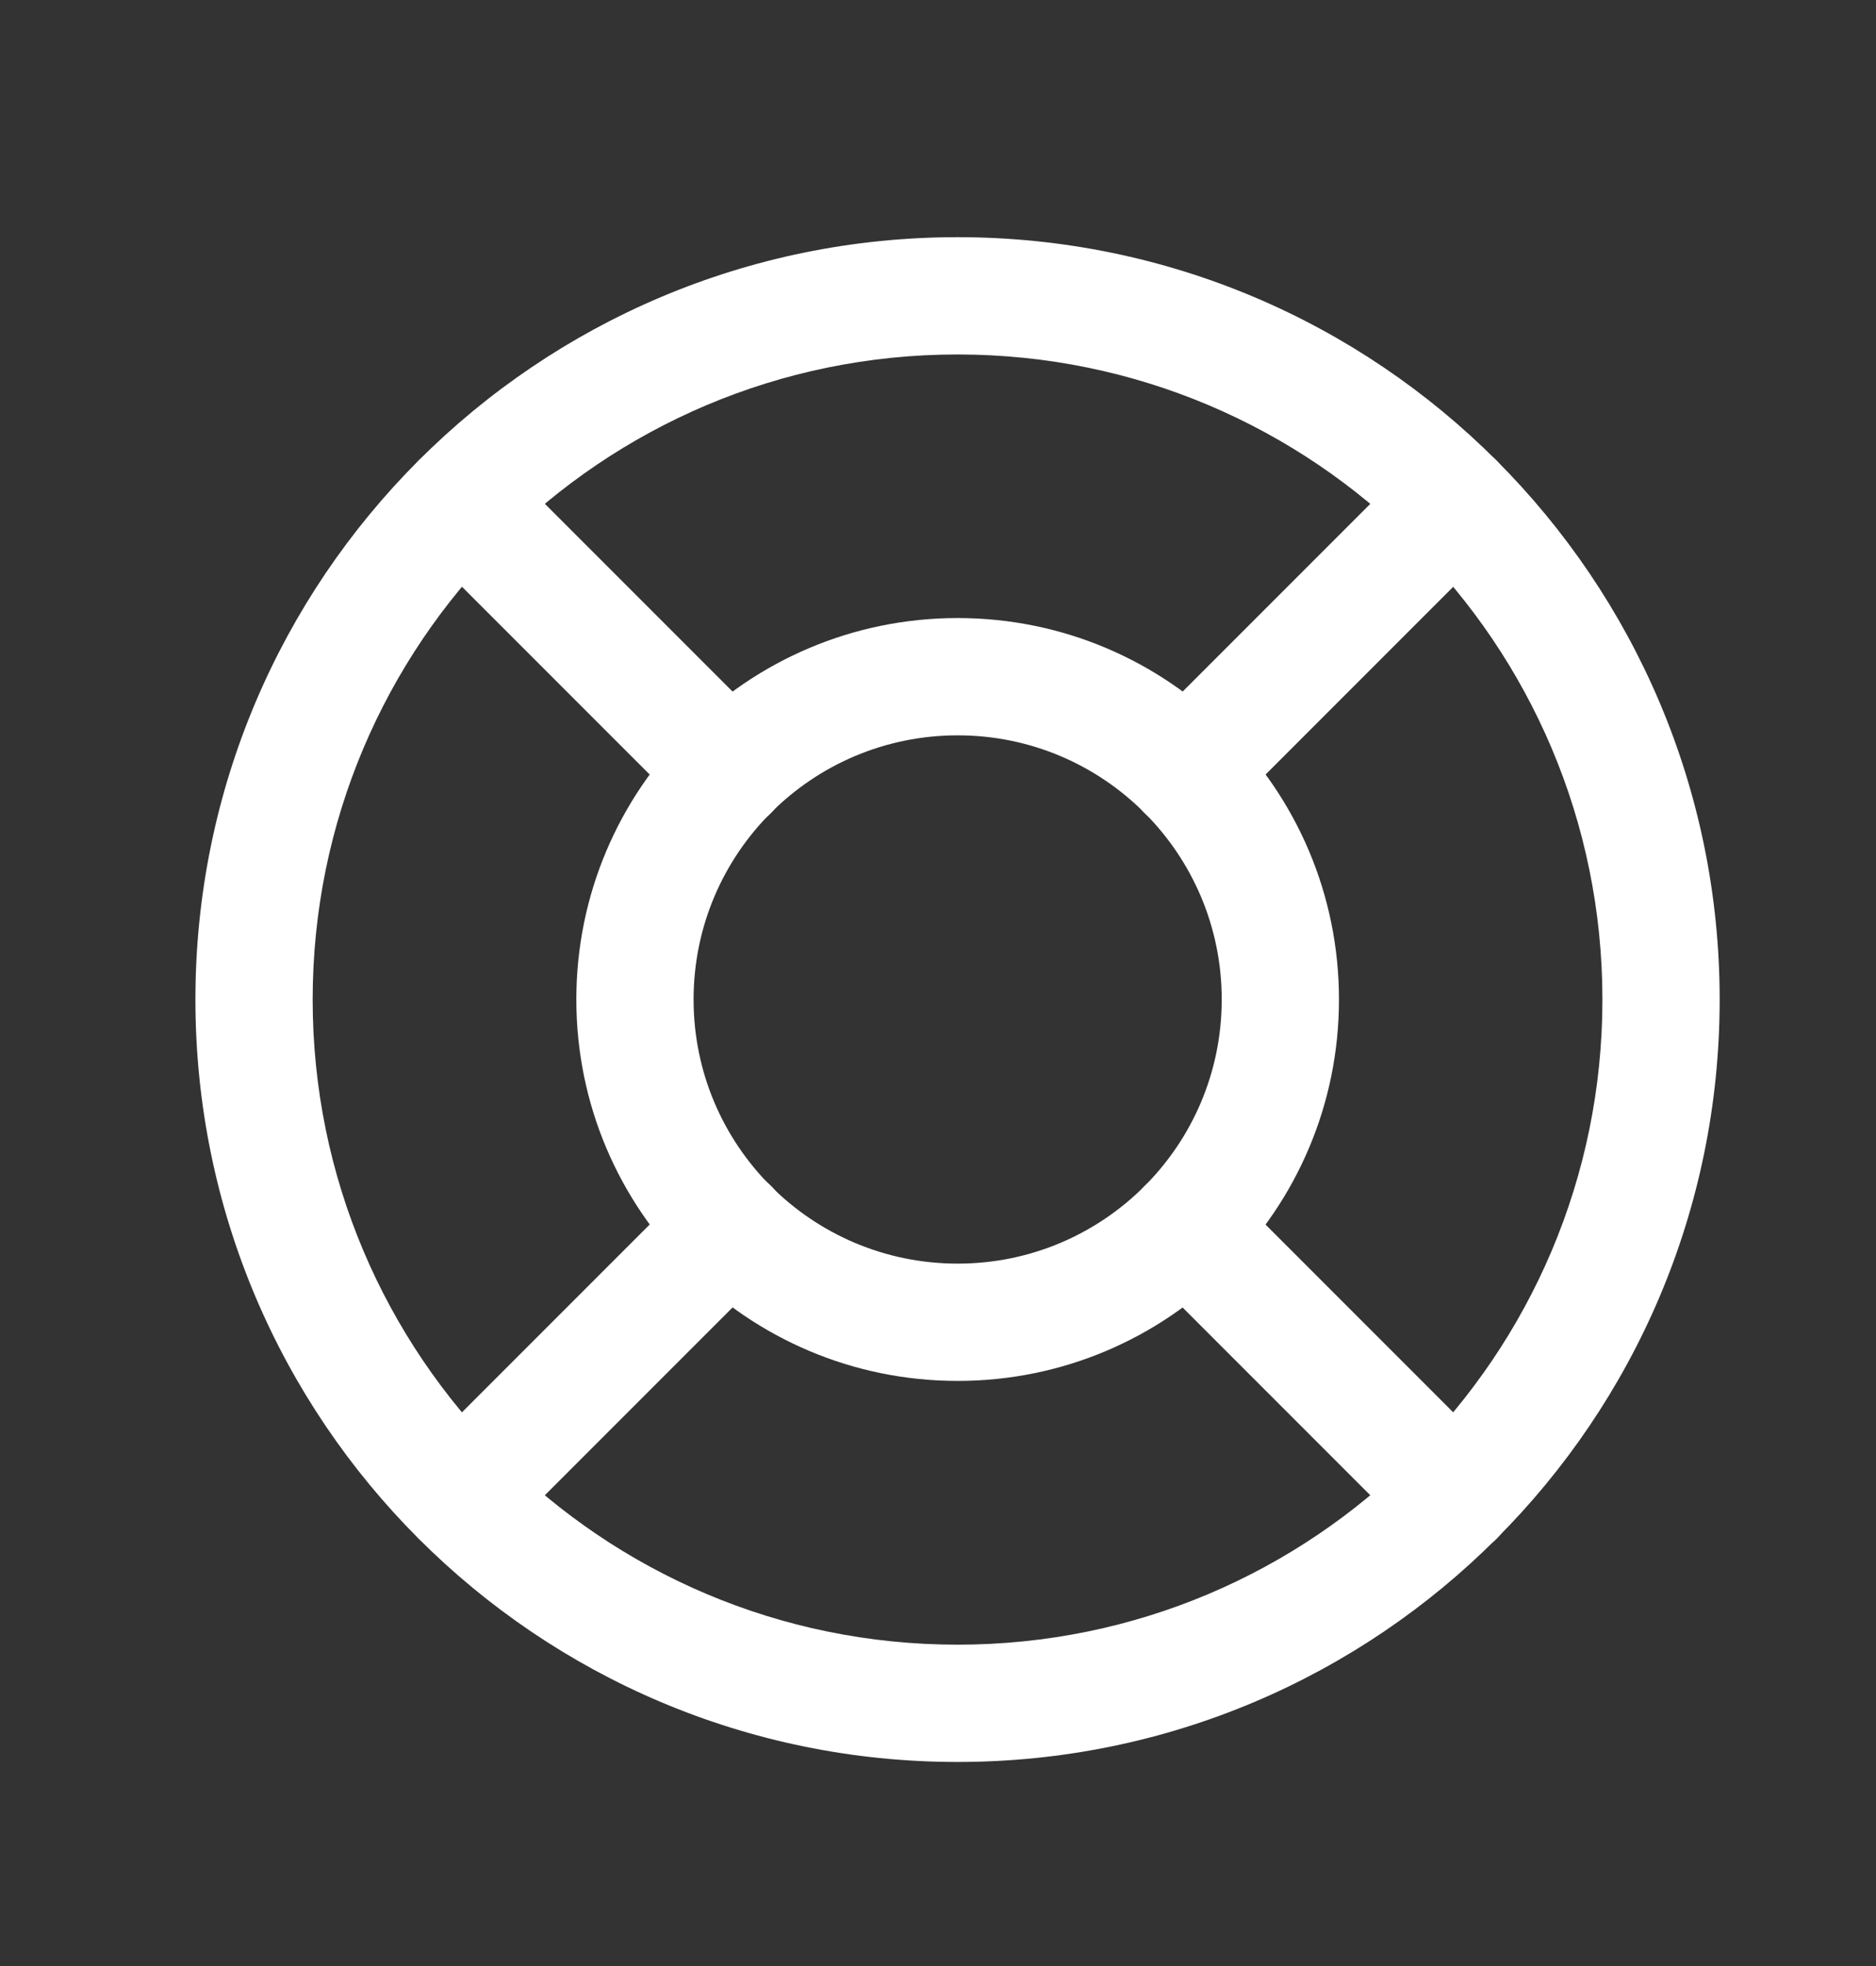
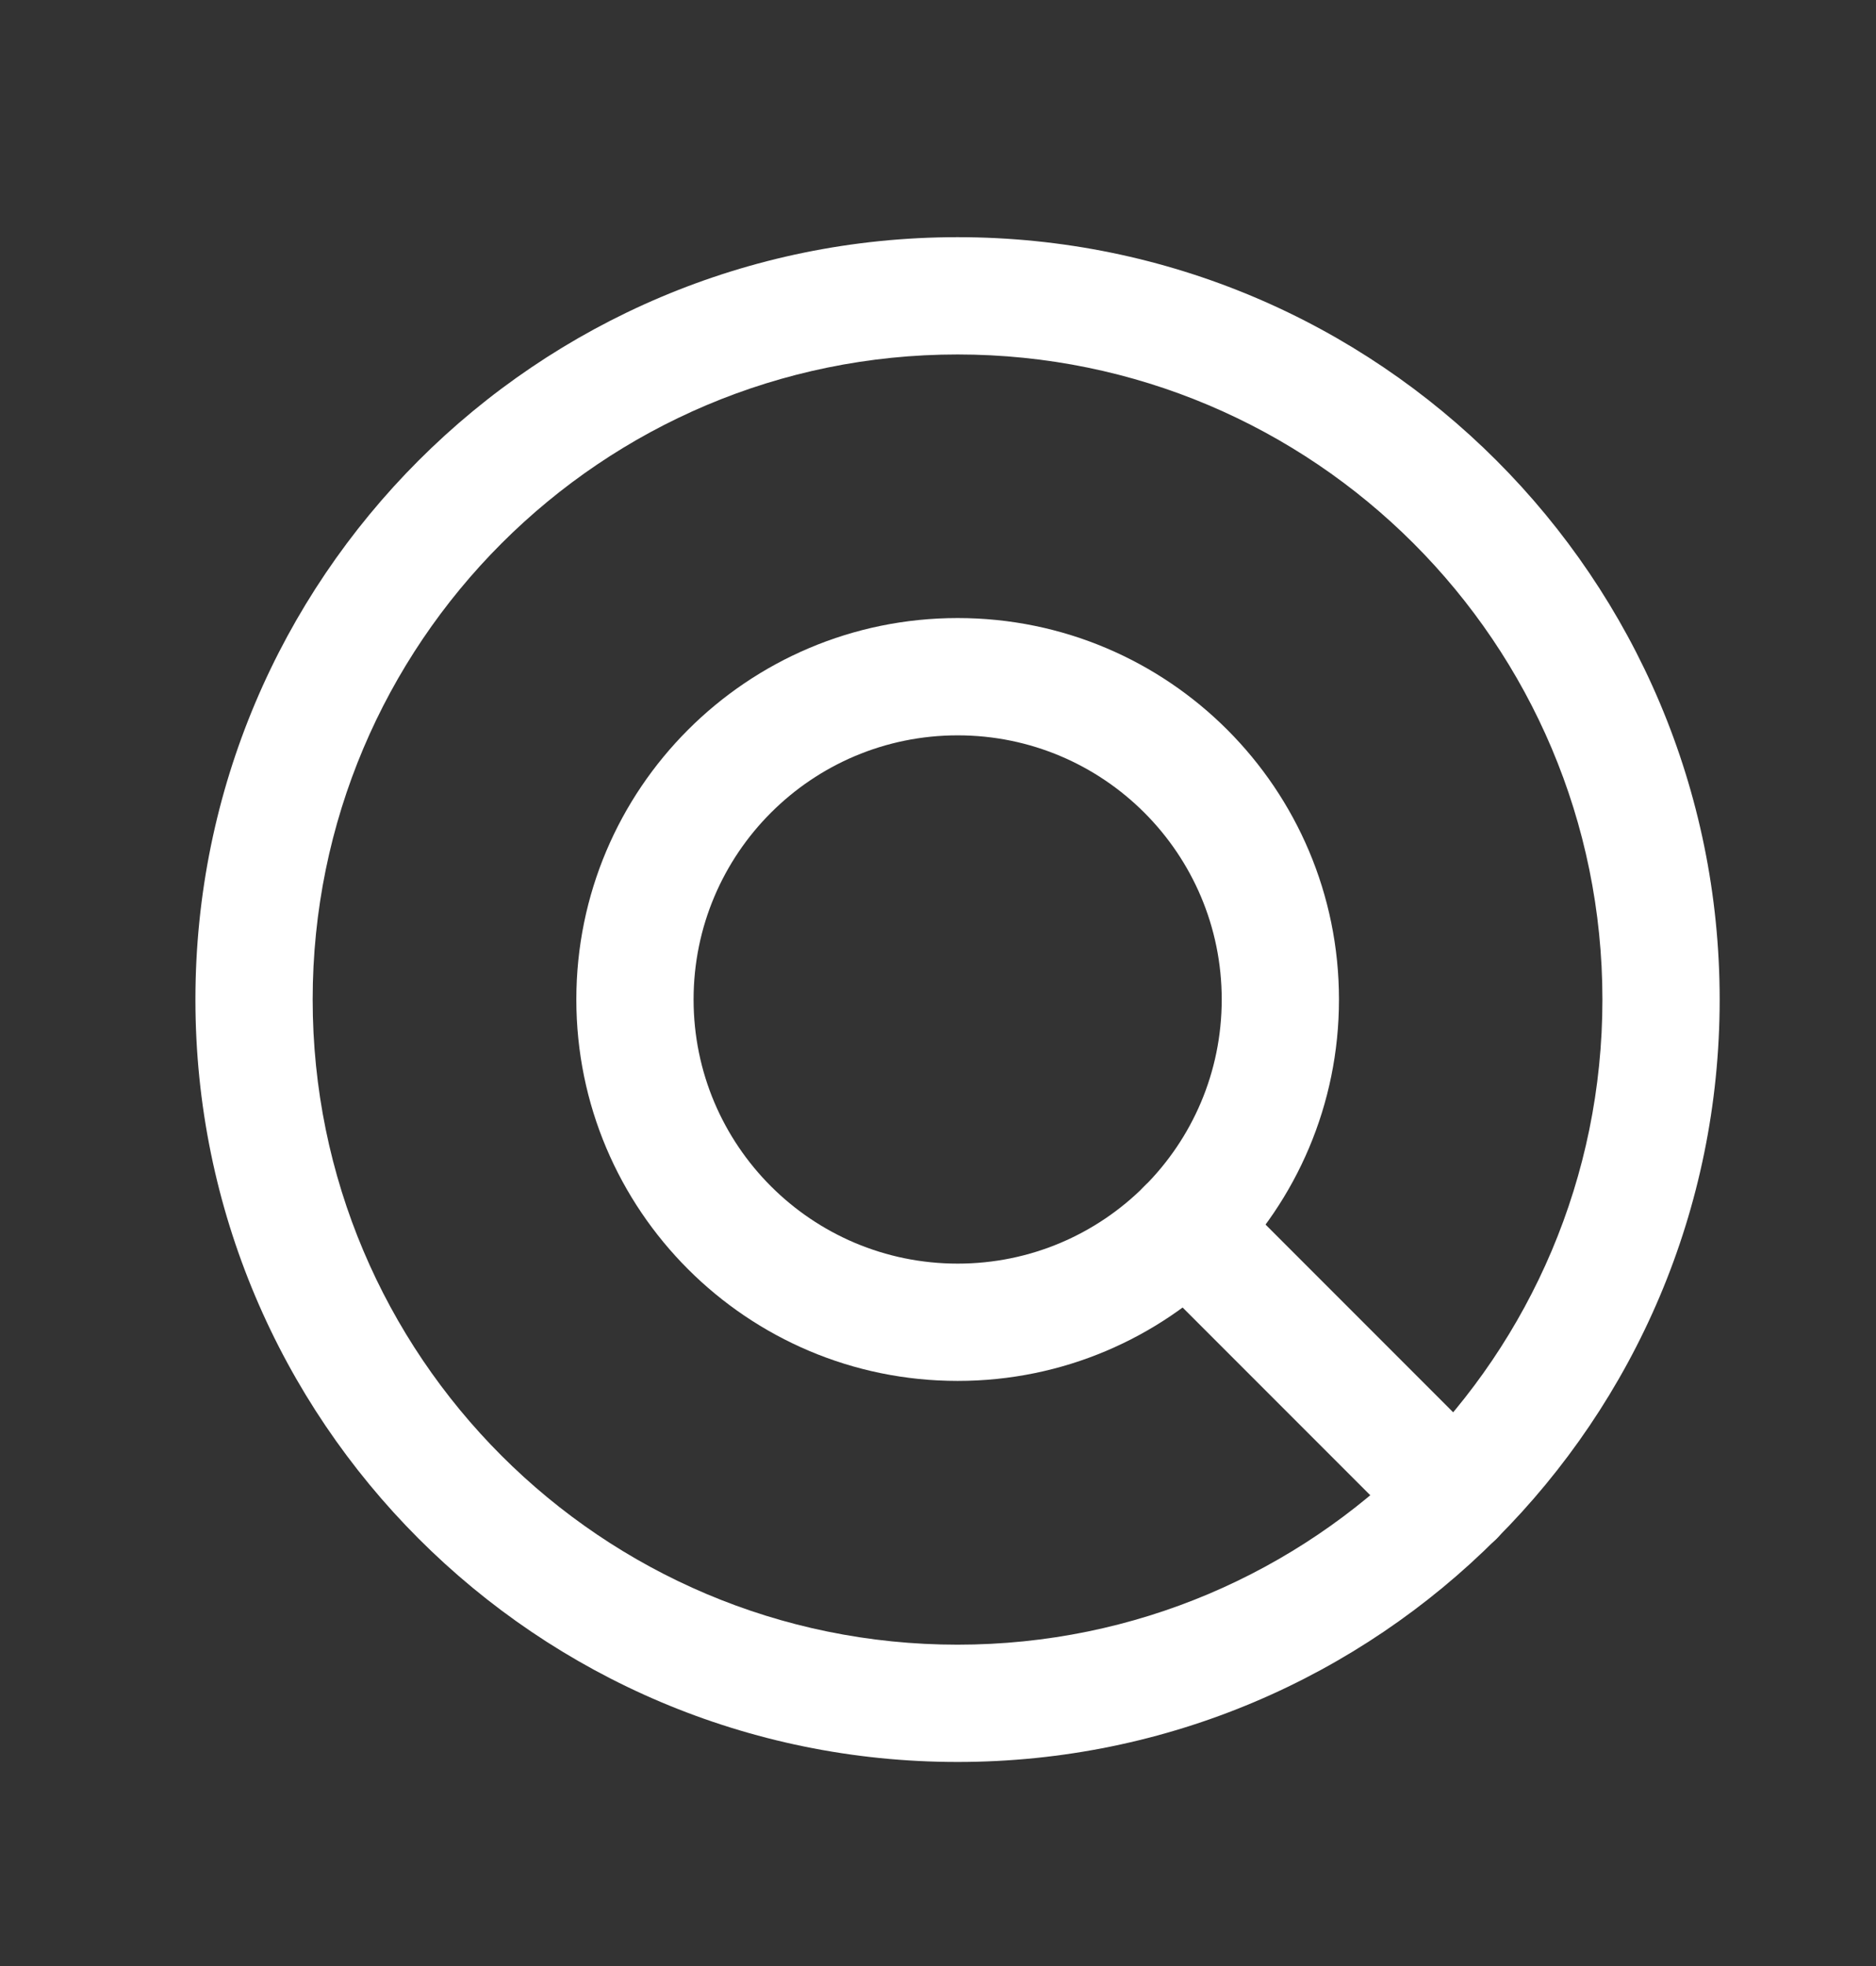
<svg xmlns="http://www.w3.org/2000/svg" width="42" height="44" viewBox="0 0 42 44" fill="none">
  <rect x="0" y="0" width="42" height="44" fill="#333333" stroke="none" />
  <path fill-rule="evenodd" clip-rule="evenodd" d="M4.375 22.371C4.375 12.947 12.013 5.308 21.438 5.308C30.862 5.308 38.5 12.947 38.5 22.371C38.5 31.793 30.862 39.433 21.438 39.433C12.013 39.433 4.375 31.793 4.375 22.371ZM21.438 7.933C13.463 7.933 7 14.396 7 22.371C7 30.343 13.463 36.808 21.438 36.808C29.412 36.808 35.875 30.343 35.875 22.371C35.875 14.396 29.412 7.933 21.438 7.933Z" fill="white" />
  <path fill-rule="evenodd" clip-rule="evenodd" d="M21.441 16.457C18.175 16.457 15.528 19.104 15.528 22.369C15.528 25.634 18.175 28.28 21.441 28.28C24.706 28.28 27.352 25.634 27.352 22.369C27.352 19.104 24.706 16.457 21.441 16.457ZM12.903 22.369C12.903 17.654 16.727 13.832 21.441 13.832C26.156 13.832 29.977 17.654 29.977 22.369C29.977 27.084 26.156 30.905 21.441 30.905C16.727 30.905 12.903 27.084 12.903 22.369Z" fill="white" />
-   <path fill-rule="evenodd" clip-rule="evenodd" d="M17.264 26.542C17.776 27.055 17.776 27.886 17.264 28.398L11.23 34.432C10.717 34.945 9.886 34.945 9.374 34.432C8.861 33.92 8.861 33.089 9.374 32.576L15.408 26.542C15.92 26.029 16.751 26.029 17.264 26.542Z" fill="white" />
  <path fill-rule="evenodd" clip-rule="evenodd" d="M25.619 26.549C26.132 26.036 26.963 26.036 27.476 26.549L33.506 32.58C34.018 33.092 34.018 33.923 33.506 34.436C32.993 34.948 32.162 34.948 31.65 34.436L25.619 28.405C25.107 27.892 25.107 27.061 25.619 26.549Z" fill="white" />
-   <path fill-rule="evenodd" clip-rule="evenodd" d="M9.374 10.307C9.886 9.794 10.717 9.794 11.23 10.307L17.262 16.339C17.775 16.852 17.775 17.683 17.262 18.195C16.75 18.708 15.918 18.708 15.406 18.195L9.374 12.163C8.861 11.65 8.861 10.819 9.374 10.307Z" fill="white" />
-   <path fill-rule="evenodd" clip-rule="evenodd" d="M33.504 10.307C34.017 10.819 34.017 11.65 33.504 12.163L27.476 18.192C26.963 18.704 26.132 18.704 25.619 18.192C25.107 17.679 25.107 16.848 25.619 16.335L31.648 10.307C32.161 9.794 32.992 9.794 33.504 10.307Z" fill="white" />
</svg>